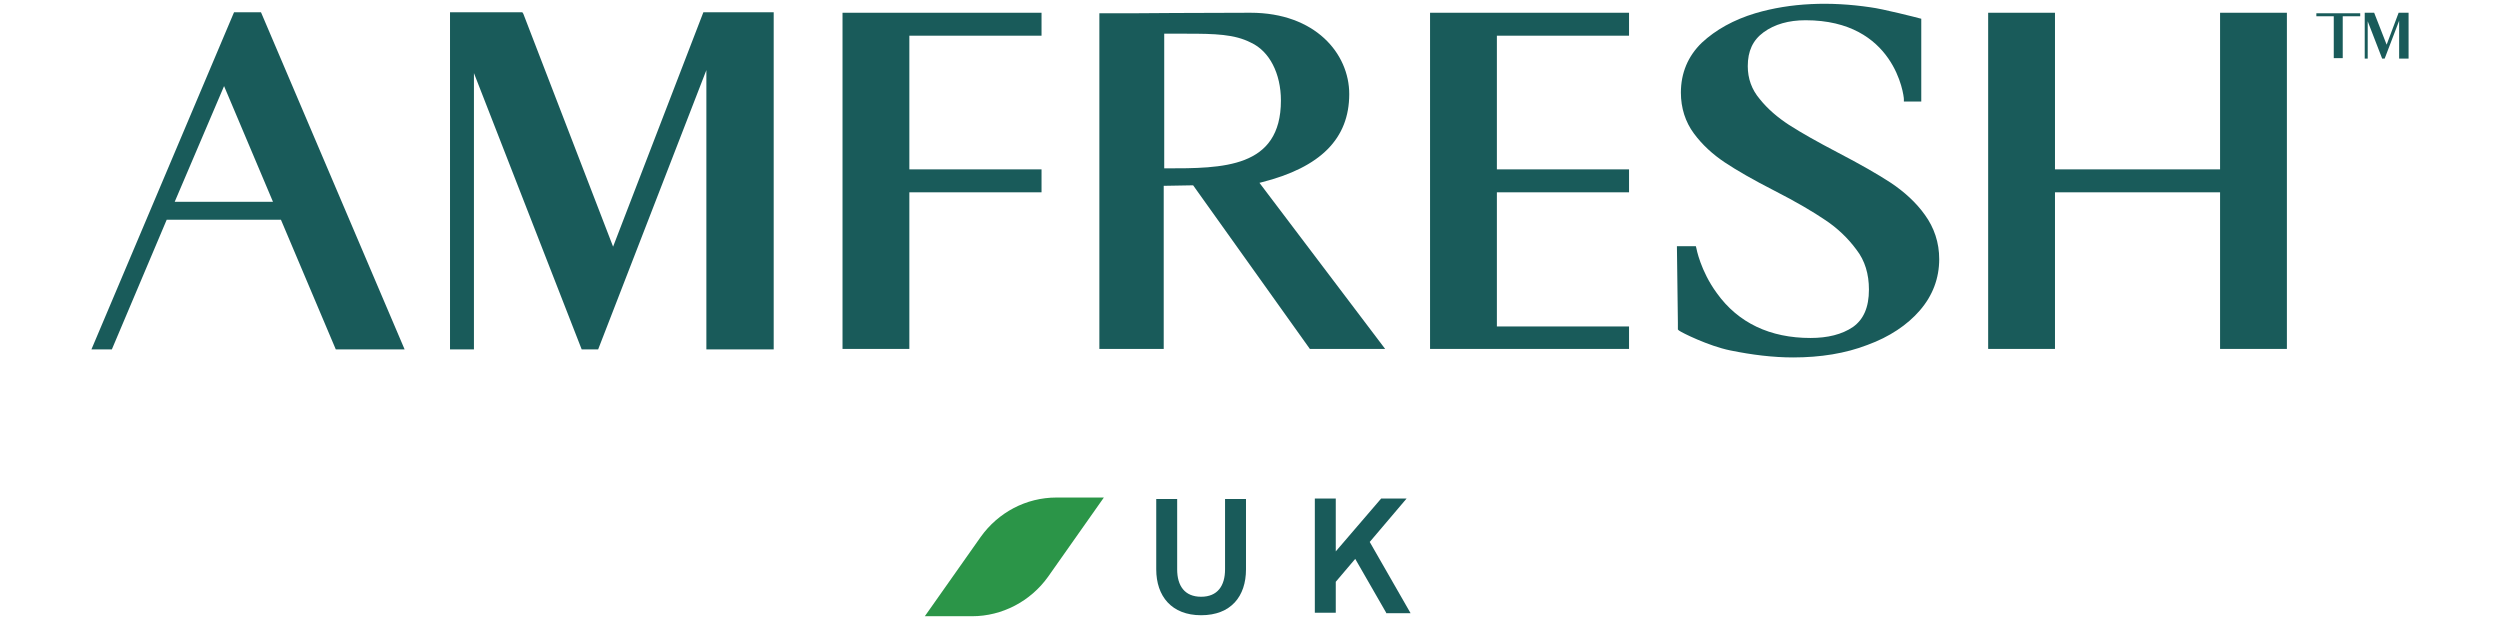
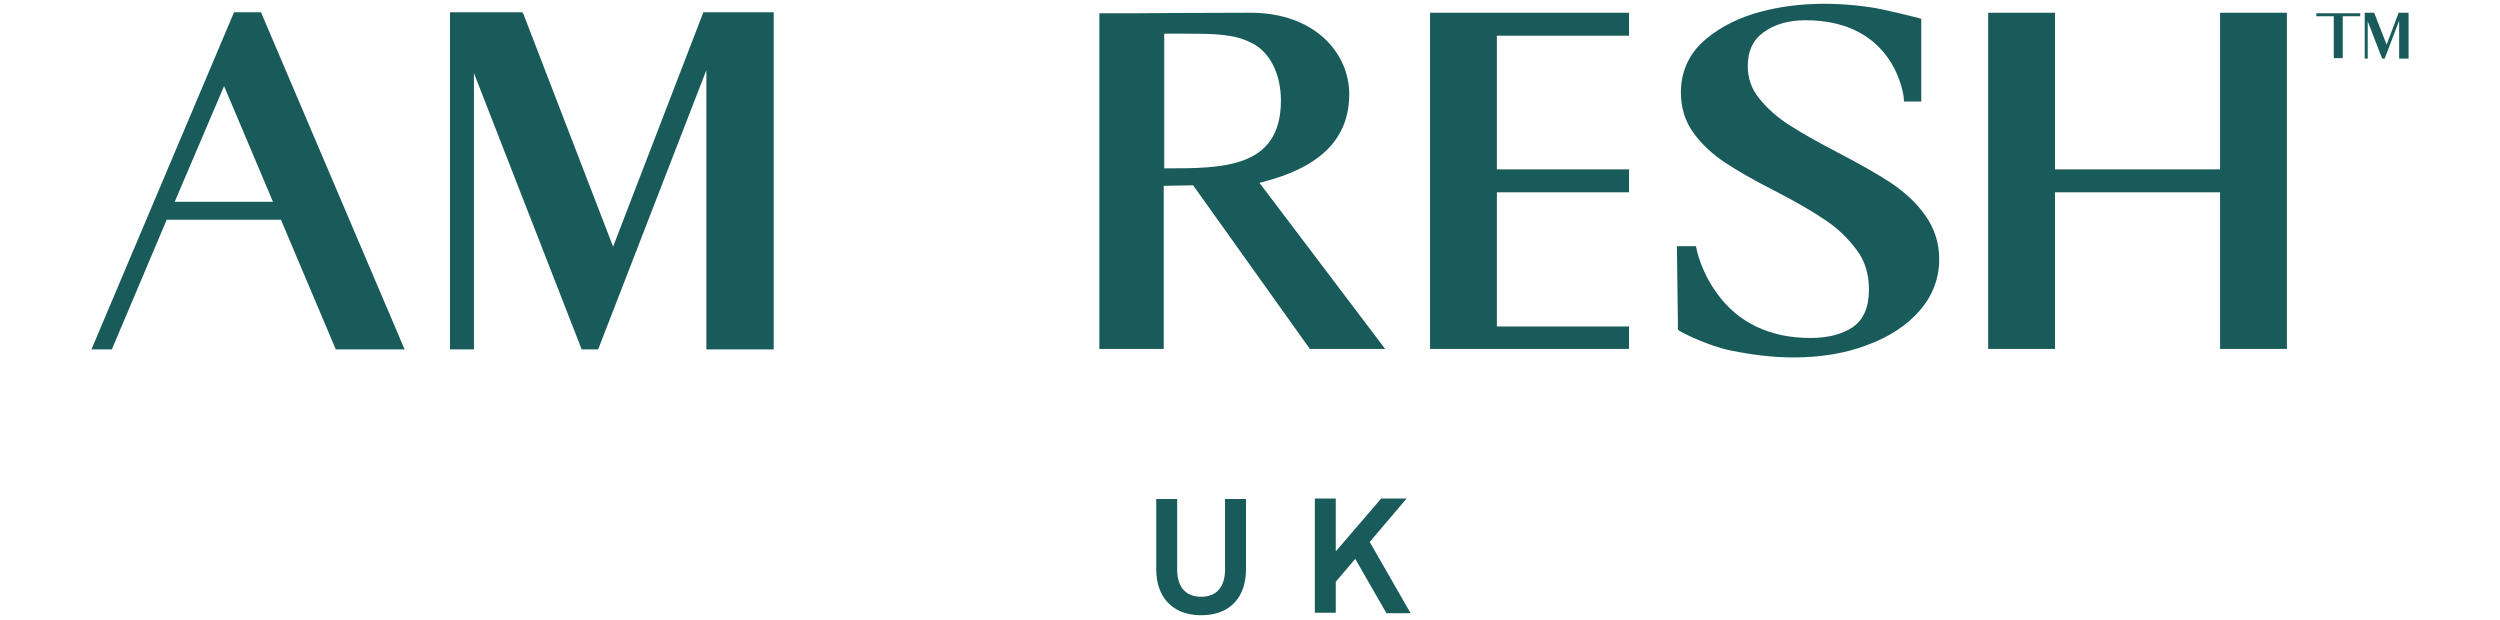
<svg xmlns="http://www.w3.org/2000/svg" version="1.1" id="Capa_1" x="0px" y="0px" width="250px" height="62px" viewBox="0 0 250 62" xml:space="preserve">
  <g>
    <g>
      <g>
        <path fill="#195B5A" d="M120.111,61.523c-2.941,0-4.487-1.895-4.487-4.588v-7.033h2.093v7.033c0,1.646,0.749,2.74,2.395,2.74 c1.645,0,2.393-1.094,2.393-2.74v-7.033h2.095v7.033C124.599,59.629,123.103,61.523,120.111,61.523z" />
        <path fill="#195B5A" d="M138.619,61.275l-3.096-5.387l-1.946,2.291v3.096h-2.094v-11.42h2.094v5.284l4.537-5.284h2.544 l-3.686,4.34l4.087,7.127h-2.44V61.275L138.619,61.275z" />
      </g>
-       <path fill="#2B9548" d="M97.22,61.622h-4.737l5.586-7.927c1.745-2.446,4.536-3.942,7.581-3.942h4.737l-5.586,7.931 C103.055,60.126,100.213,61.622,97.22,61.622z" />
    </g>
    <g>
      <polygon fill="#195B5A" points="61.309,24.667 52.332,1.376 52.231,1.226 45.001,1.226 45.001,34.941 47.394,34.941 47.394,7.31 58.169,34.941 59.814,34.941 70.637,7.011 70.637,34.941 77.37,34.941 77.37,1.226 70.337,1.226 " />
      <path fill="#195B5A" d="M23.404,1.226L9.142,34.941h2.043l5.485-12.968h11.423l5.486,12.968h6.883L26.099,1.226H23.404 L23.404,1.226z M17.471,20.178l4.936-11.57l4.89,11.57H17.471z" />
      <path fill="#195B5A" d="M126.146,18.233c5.936-1.497,8.778-4.389,8.778-8.828c0-4.041-3.391-8.13-9.877-8.13 c-5.086,0-11.47,0.051-11.518,0.051h-3.593v33.565h6.436V18.583l2.941-0.052l11.672,16.36h7.529l-12.569-16.608L126.146,18.233z M116.422,3.37h2.245c2.841,0,4.786,0.049,6.433,0.898c1.847,0.849,2.992,3.091,2.992,5.784c0,6.784-5.836,6.784-11.521,6.784 h-0.149V3.37z" />
-       <polygon fill="#195B5A" points="84.252,34.892 90.935,34.892 90.935,19.231 104.153,19.231 104.153,16.937 90.935,16.937 90.935,3.569 104.153,3.569 104.153,1.275 84.252,1.275 " />
      <polygon fill="#195B5A" points="143.005,34.892 162.904,34.892 162.904,32.646 149.688,32.646 149.688,19.231 162.904,19.231 162.904,16.937 149.688,16.937 149.688,3.569 162.904,3.569 162.904,1.275 143.005,1.275 " />
      <path fill="#195B5A" d="M189.088,18.284c-1.295-0.849-3.039-1.847-5.336-3.044c-1.997-1.045-3.591-1.943-4.84-2.743 c-1.145-0.748-2.142-1.594-2.938-2.593c-0.804-0.947-1.197-2.044-1.197-3.293c0-1.494,0.497-2.593,1.591-3.39 c1.099-0.797,2.498-1.197,4.19-1.197c8.933,0,9.829,7.532,9.829,7.88v0.25h1.74V1.874l-0.196-0.049 c-0.15-0.049-3.689-0.947-4.887-1.096c-4.04-0.599-7.982-0.45-11.519,0.598c-2.15,0.648-3.942,1.644-5.34,2.942 c-1.394,1.346-2.096,3.042-2.096,4.987c0,1.545,0.449,2.942,1.3,4.089c0.846,1.148,1.895,2.095,3.087,2.893 c1.197,0.797,2.844,1.747,4.989,2.843c2.146,1.097,3.84,2.095,5.089,2.942c1.196,0.799,2.244,1.795,3.09,2.944 c0.852,1.094,1.25,2.441,1.25,3.989c0,1.796-0.548,2.994-1.596,3.742c-1.099,0.748-2.543,1.099-4.241,1.099 c-4.041,0-7.234-1.496-9.377-4.489c-1.646-2.245-2.043-4.49-2.043-4.49l-0.051-0.201h-1.894l0.097,7.632v0.696l0.104,0.104 c0.248,0.197,2.941,1.543,5.135,1.992c2.197,0.449,4.289,0.702,6.286,0.702c2.739,0,5.237-0.403,7.431-1.25 c2.192-0.799,3.988-1.997,5.232-3.441c1.301-1.496,1.945-3.24,1.945-5.139c0-1.644-0.496-3.141-1.44-4.437 C191.633,20.278,190.436,19.182,189.088,18.284z" />
      <polygon fill="#195B5A" points="222.007,1.275 222.007,16.937 205.498,16.937 205.498,1.275 198.816,1.275 198.816,34.892 205.498,34.892 205.498,19.231 222.007,19.231 222.007,34.892 228.689,34.892 228.689,1.275 " />
    </g>
    <g>
      <polygon fill="#195B5A" points="238.664,4.467 237.416,1.275 237.416,1.275 236.472,1.275 236.472,5.863 236.771,5.863 236.771,2.124 238.217,5.863 238.465,5.863 239.914,2.073 239.914,5.863 240.858,5.863 240.858,1.275 239.862,1.275 " />
      <polygon fill="#195B5A" points="236.022,1.626 236.022,1.327 234.273,1.327 233.376,1.327 231.636,1.327 231.636,1.626 233.376,1.626 233.376,5.814 234.273,5.814 234.273,3.719 234.273,3.719 234.273,3.419 234.273,3.419 234.273,1.626 " />
    </g>
  </g>
</svg>